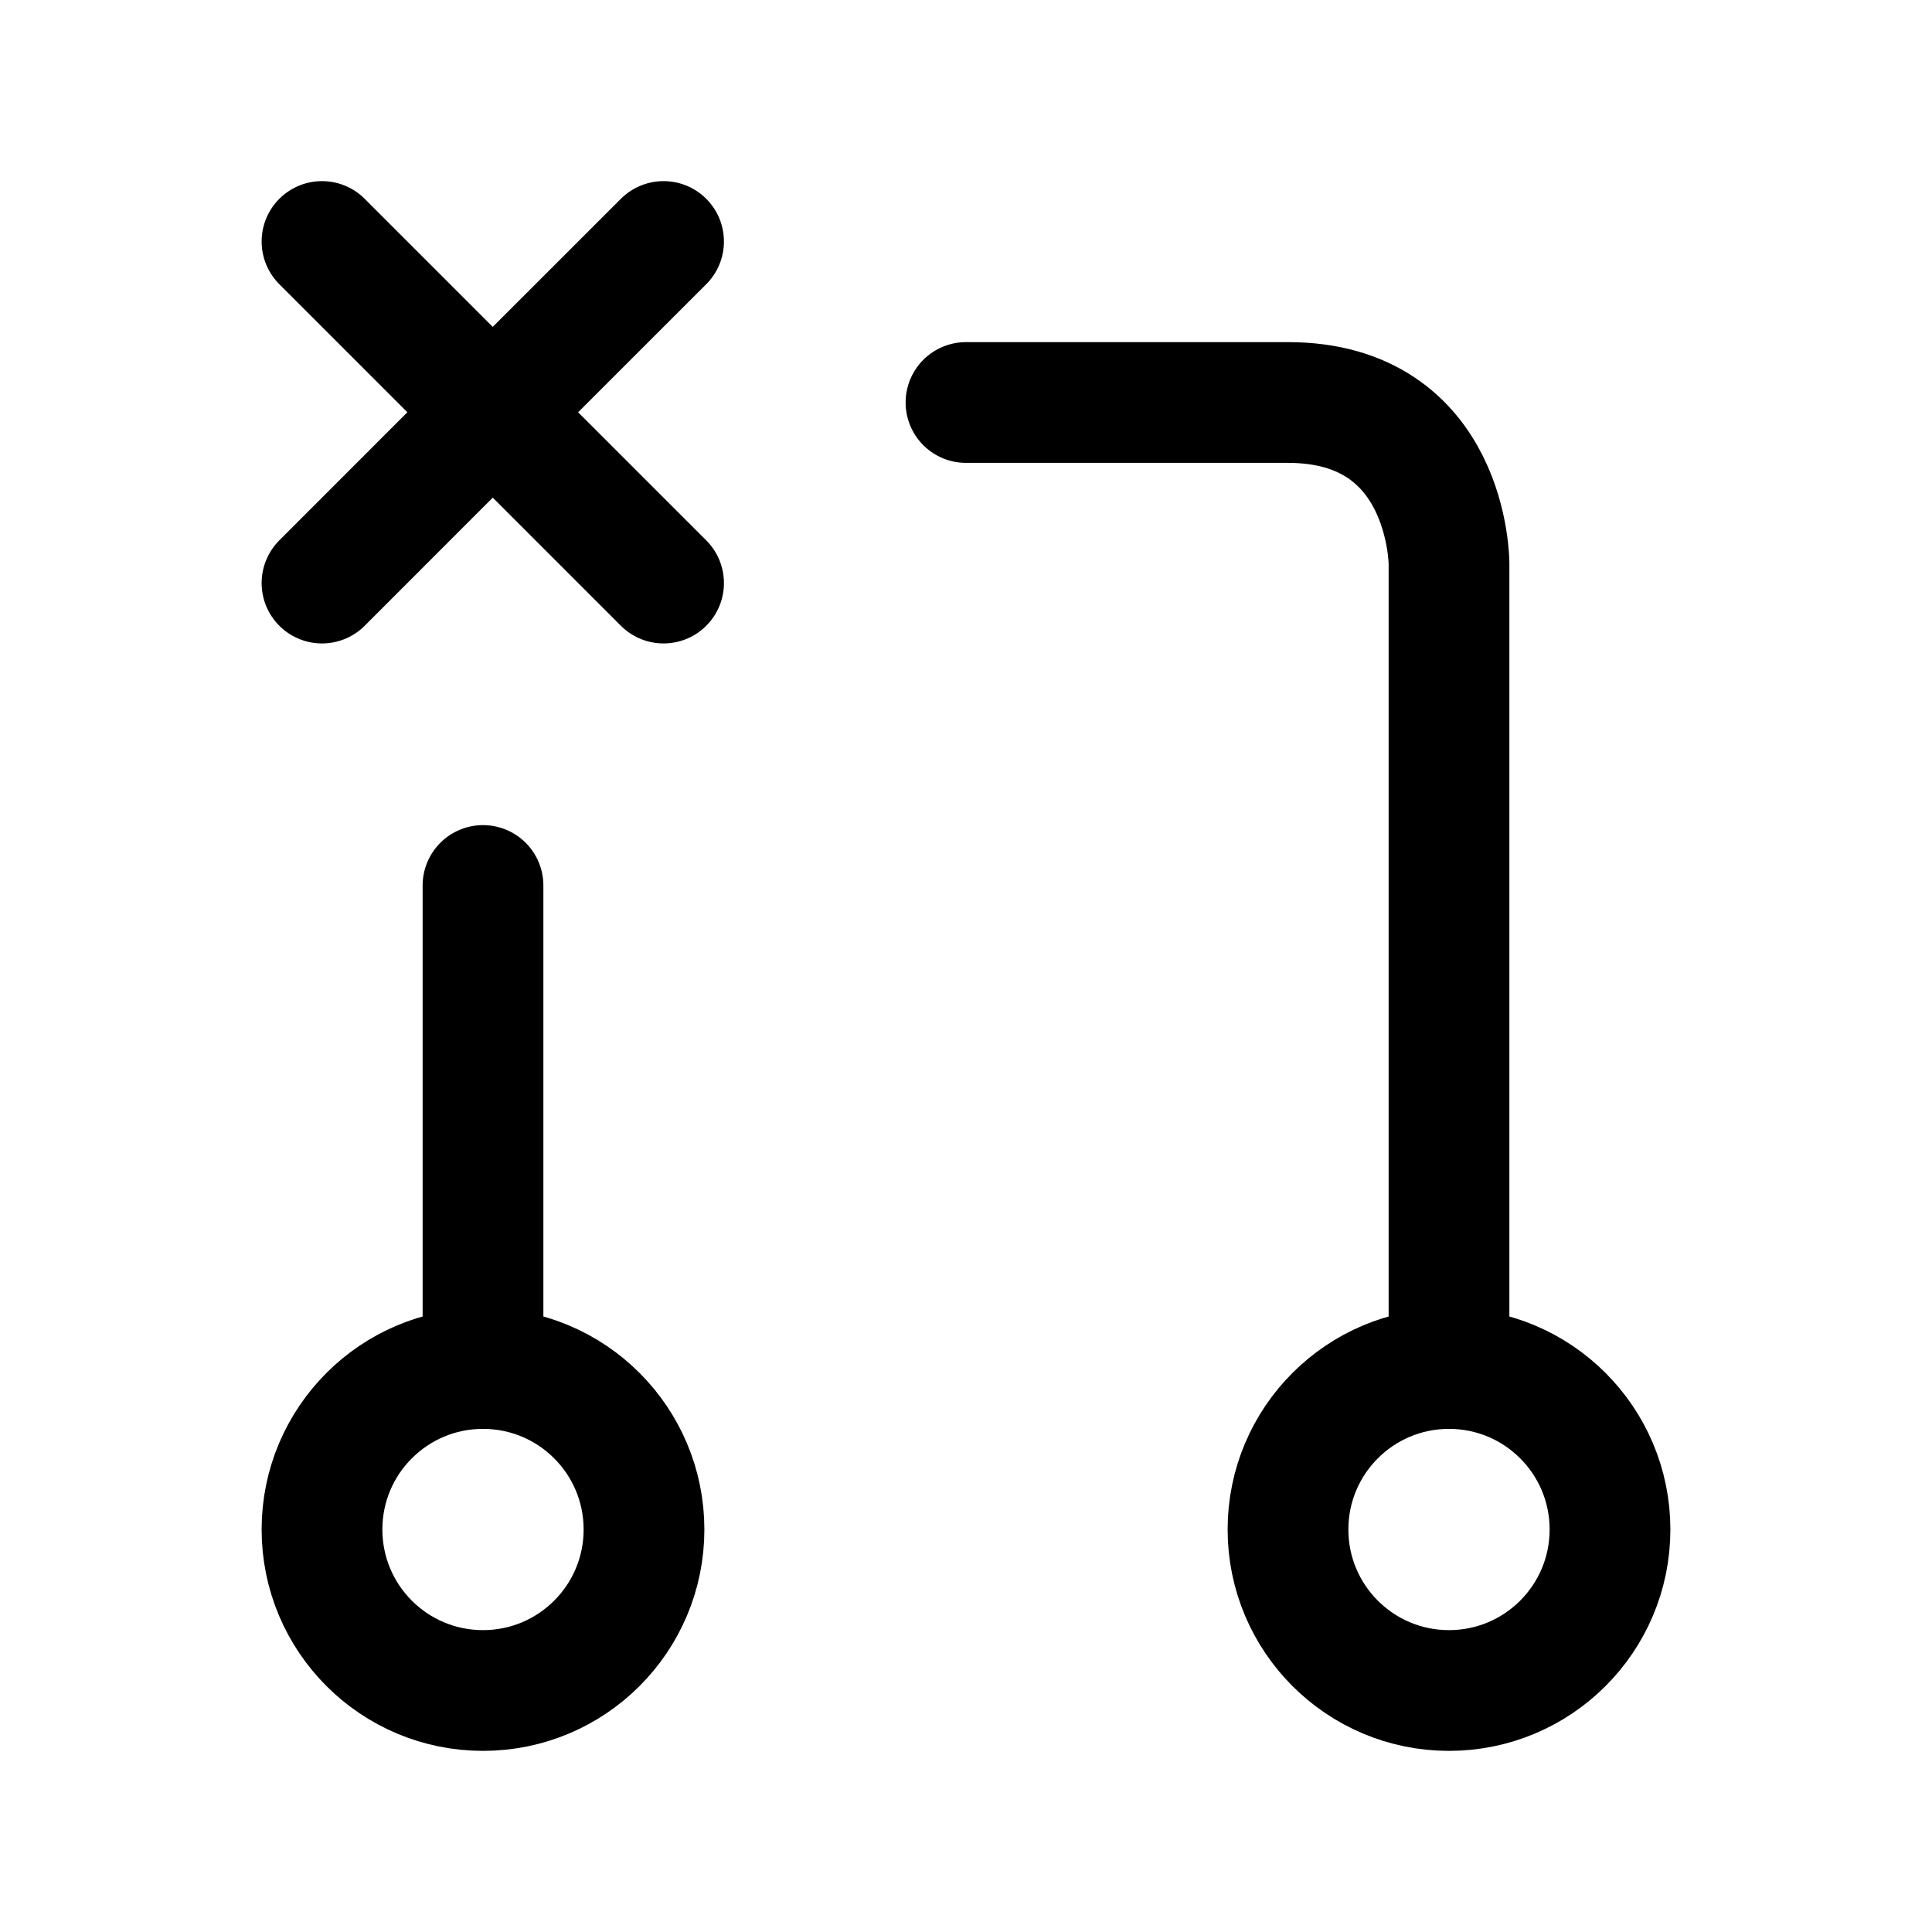
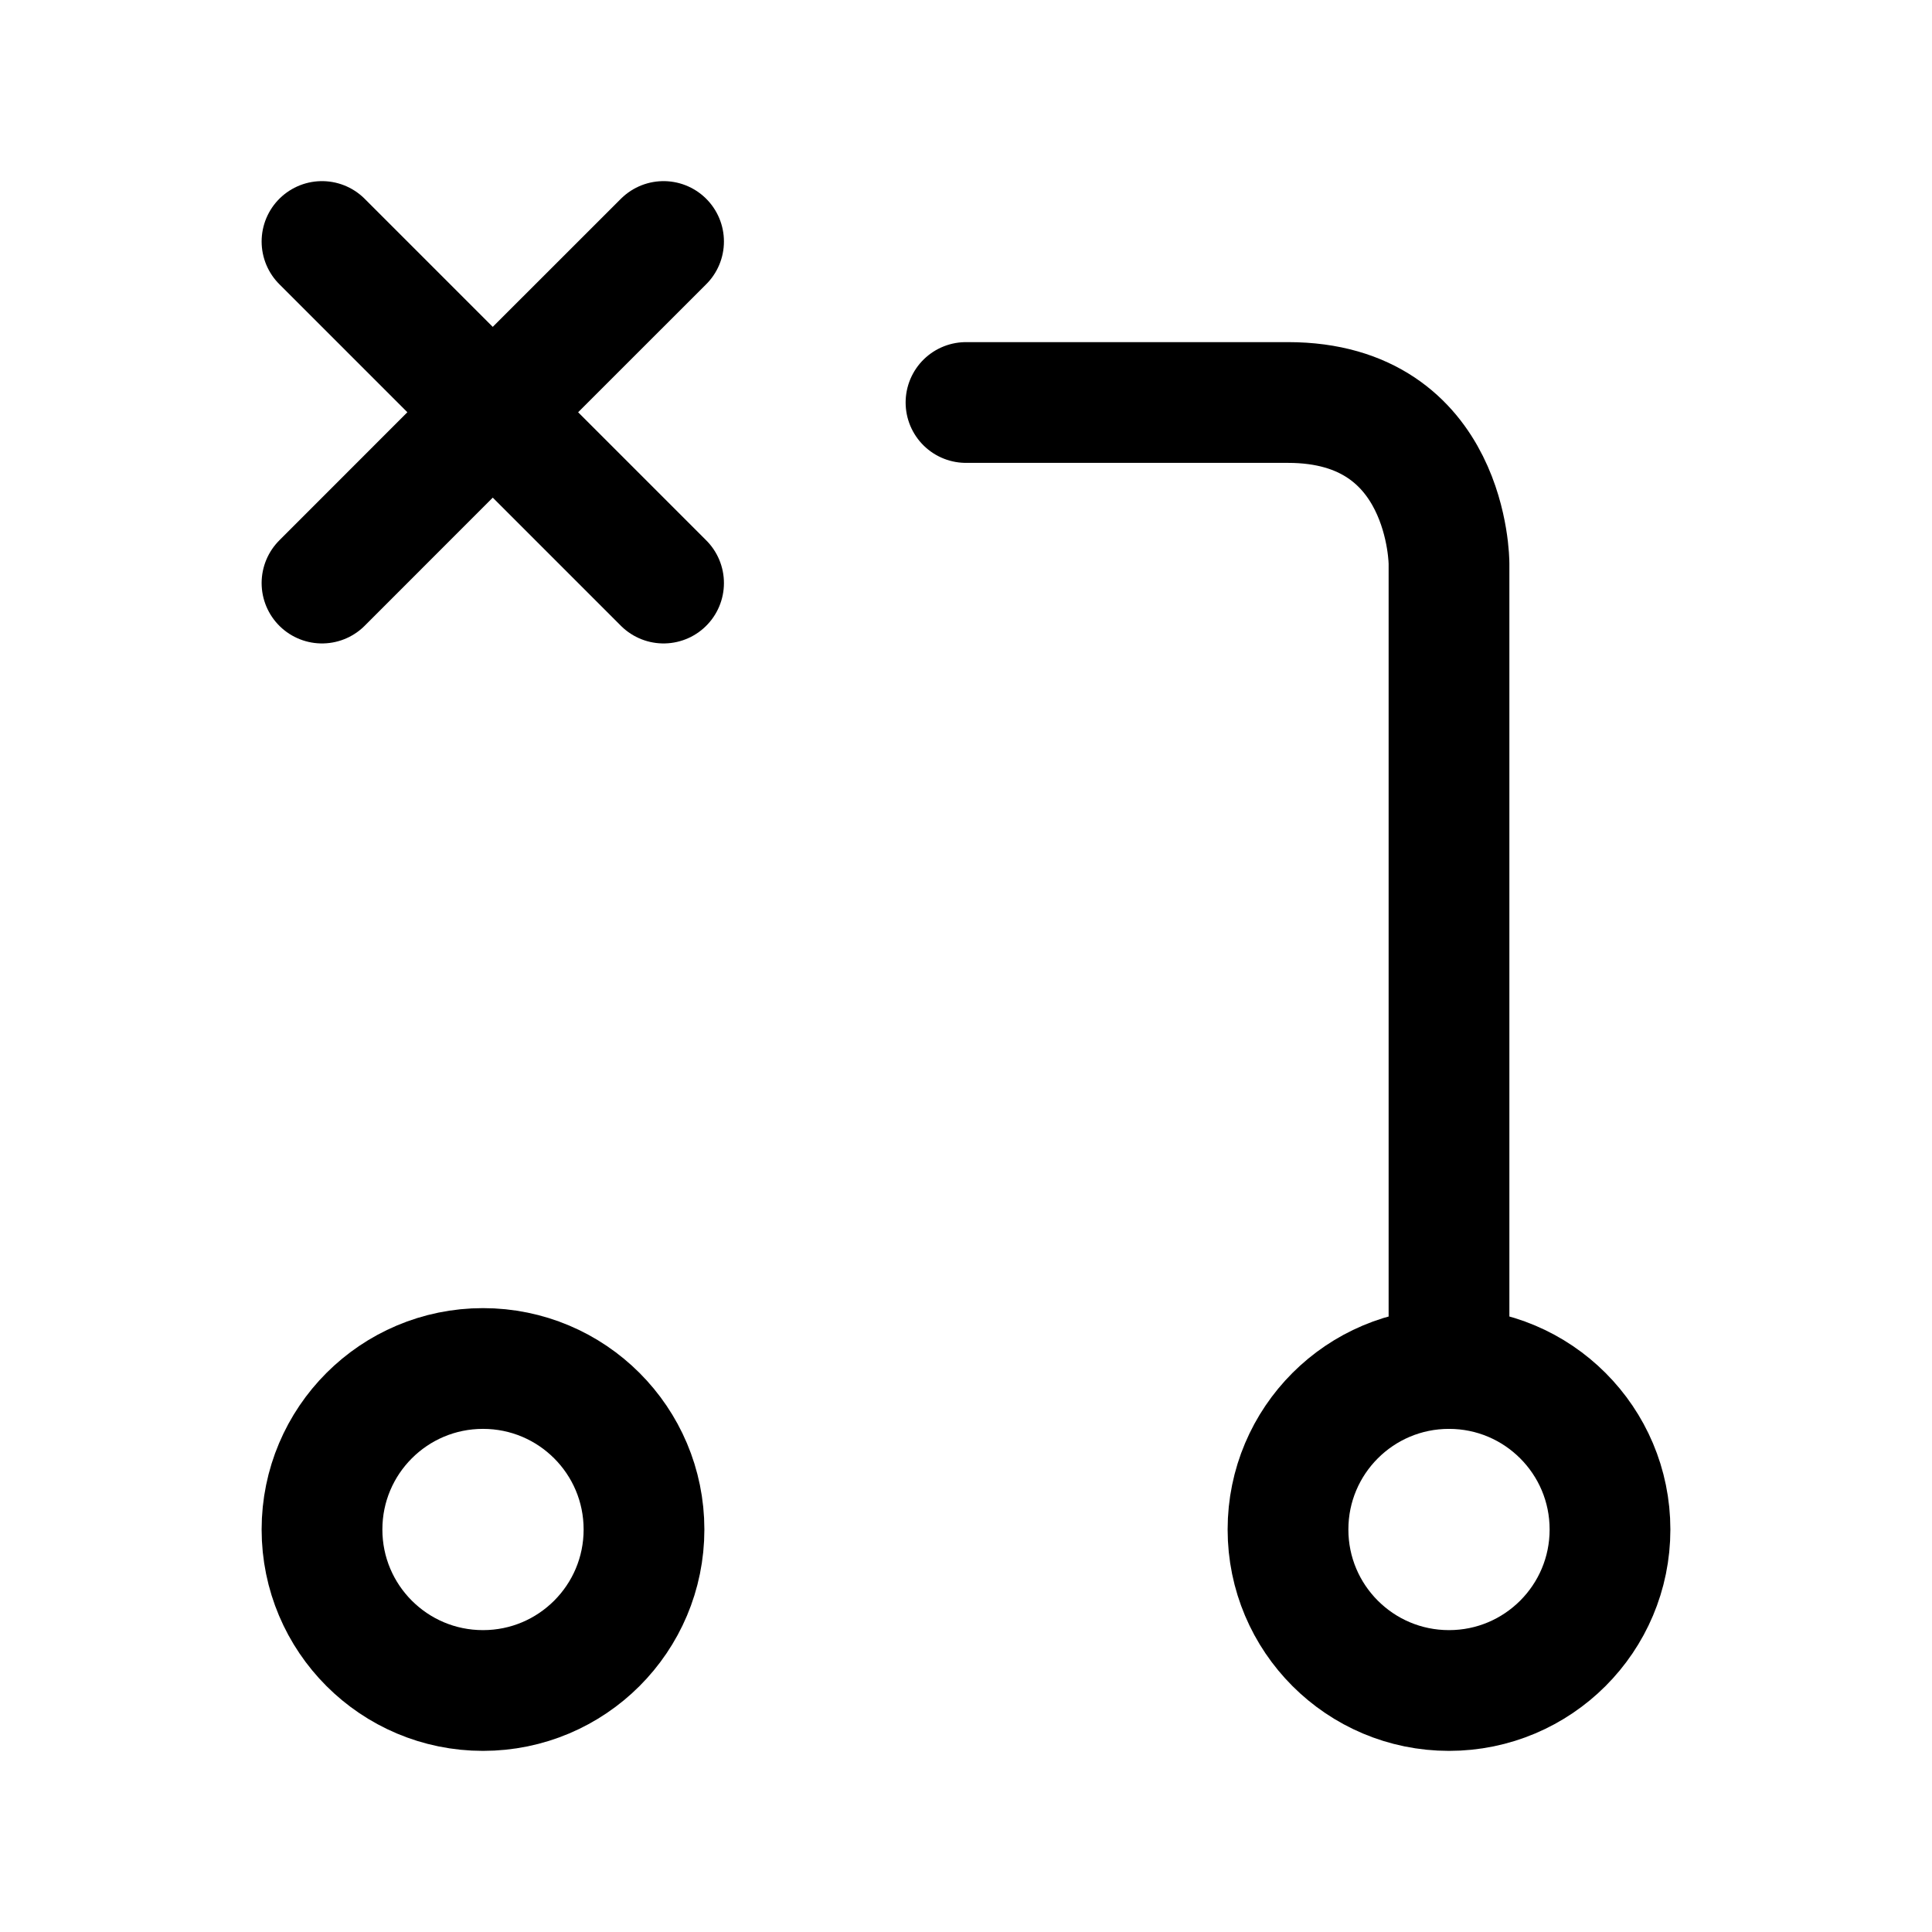
<svg xmlns="http://www.w3.org/2000/svg" width="24" height="24" viewBox="0 0 24 24" stroke-width="1.5" fill="none">
  <path d="M18 21C19.105 21 20 20.105 20 19C20 17.895 19.105 17 18 17C16.895 17 16 17.895 16 19C16 20.105 16.895 21 18 21Z" stroke="currentColor" stroke-linecap="round" stroke-linejoin="round" />
  <path d="M6 21C7.105 21 8 20.105 8 19C8 17.895 7.105 17 6 17C4.895 17 4 17.895 4 19C4 20.105 4.895 21 6 21Z" stroke="currentColor" stroke-linecap="round" stroke-linejoin="round" />
-   <path d="M6 11V17" stroke="currentColor" stroke-linecap="round" stroke-linejoin="round" />
  <path d="M18 17V7C18 7 18 5 16 5H12" stroke="currentColor" stroke-linecap="round" stroke-linejoin="round" />
  <path d="M4 7.243L6.121 5.121M6.121 5.121L8.243 3M6.121 5.121L4 3M6.121 5.121L8.243 7.243" stroke="currentColor" stroke-linecap="round" stroke-linejoin="round" />
</svg>